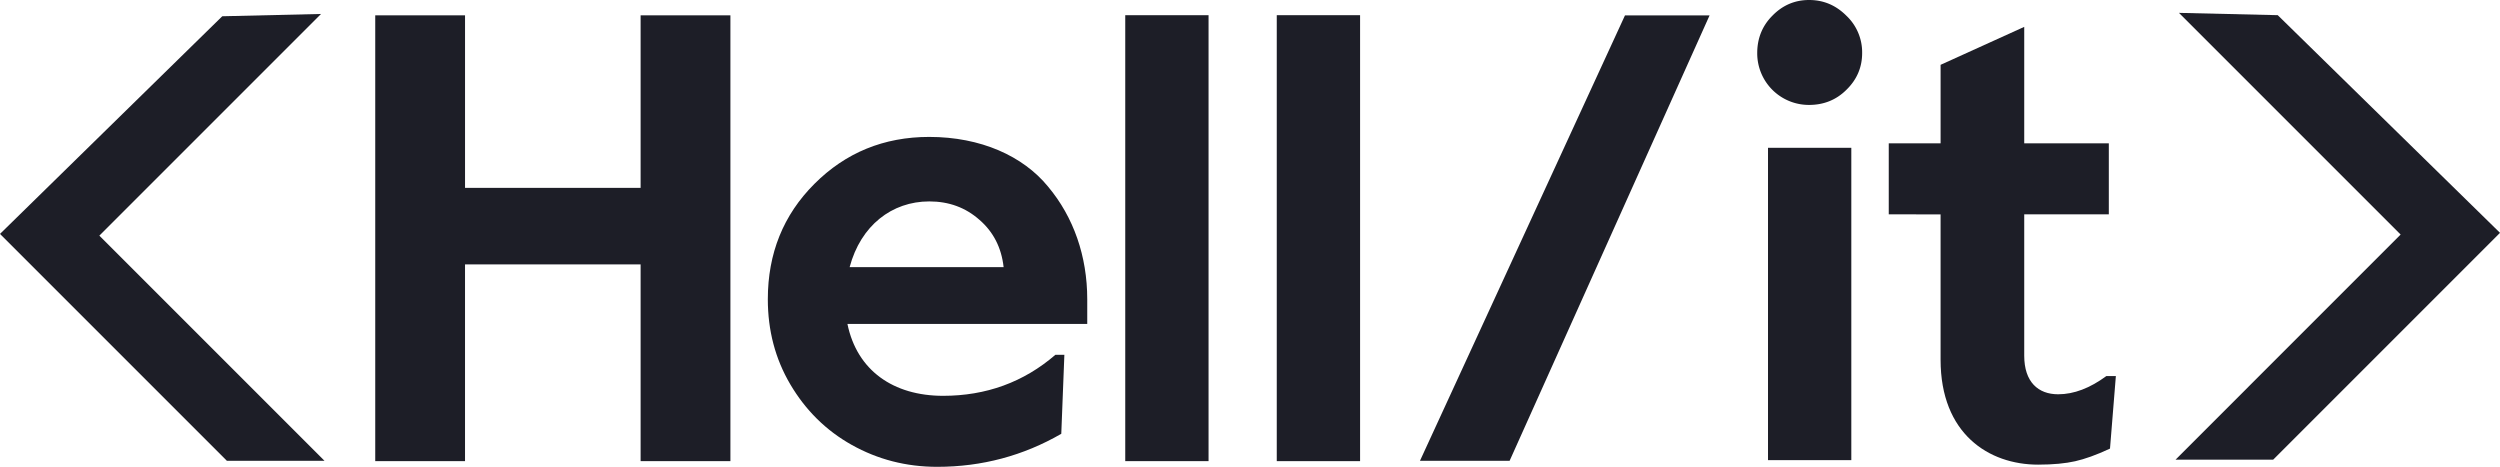
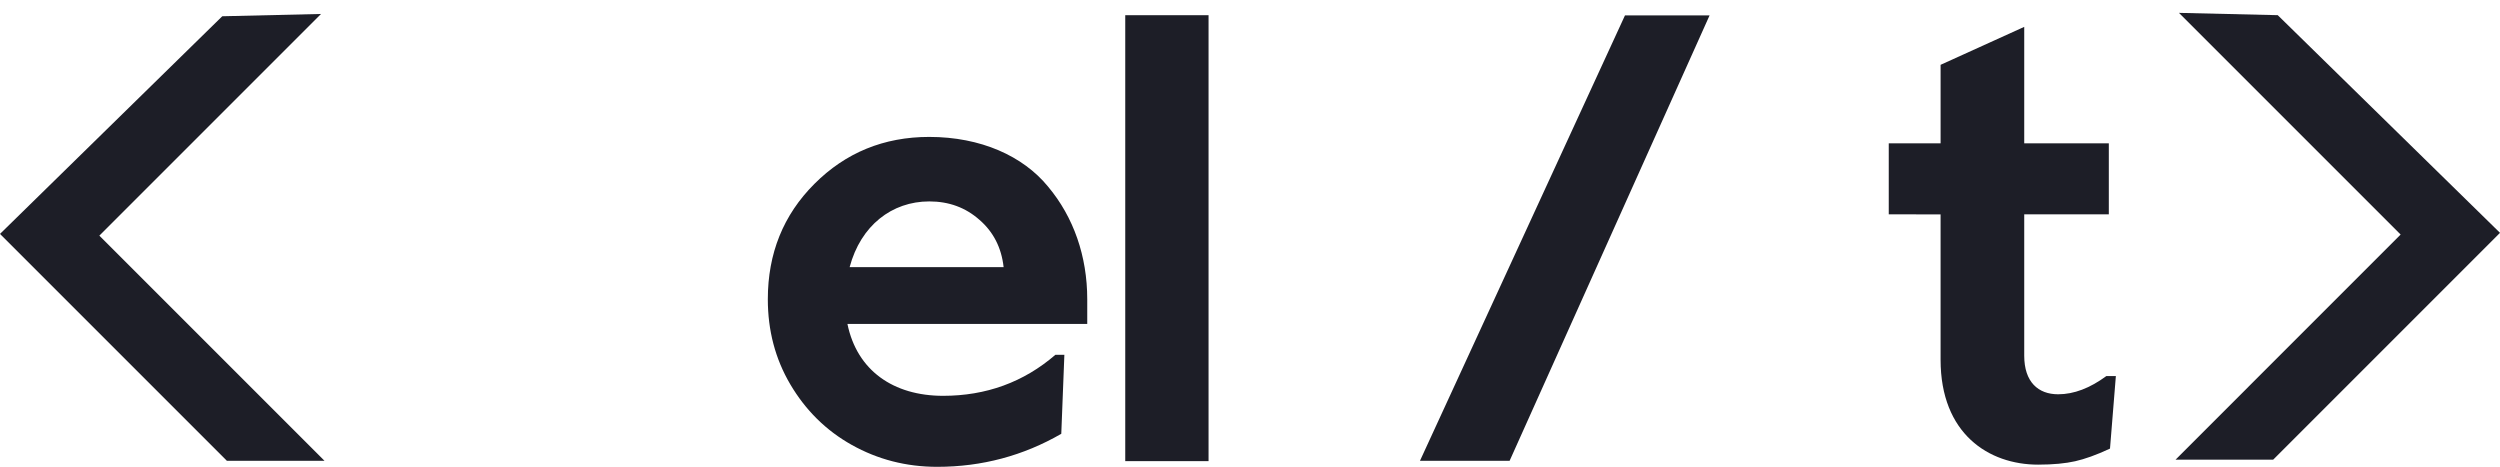
<svg xmlns="http://www.w3.org/2000/svg" viewBox="0 0 2305.21 430.43">
  <defs>
    <style>.cls-1{fill:#1d1e27;}</style>
  </defs>
  <title>HelliT_logo_black</title>
  <g id="Layer_2" data-name="Layer 2">
    <g id="Vrstva_1" data-name="Vrstva 1">
-       <path class="cls-1" d="M346,425.21V14.14h82.8v159.1h161.9V14.14H673.5V425.21H590.7V243.77H428.79V425.21Z" />
      <path class="cls-1" d="M751,169.5c28.73-28.74,64-43.25,105.85-43.25,47.51,0,86.5,17.64,109.54,45.81,23.62,28.17,36.14,64.31,36.14,103.86v22.76H781.4c8.82,43,42.4,66.3,88.21,66.3,39.55,0,74.27-12.52,103.57-37.84h8.26L978.59,400c-35,20.2-73.13,30.45-114.39,30.45-28.74,0-54.91-6.83-78.82-20.21s-42.68-32.15-56.62-55.77S708,304.66,708,275.92C708,233.77,722.22,198.24,751,169.5Zm174.42,76.83q-3-26.9-22.19-43.54c-12.81-11.38-28.17-17.07-46.38-17.07-34.43,0-63.17,22.19-73.42,60.61Z" />
      <path class="cls-1" d="M1037.57,425.21V14h76.82V425.21Z" />
-       <path class="cls-1" d="M1177.28,425.21V14h76.83V425.21Z" />
-       <path class="cls-1" d="M1634.25,14.52C1643.64,4.84,1655,0,1668.11,0c13.38,0,24.76,4.84,34.43,14.52a46.37,46.37,0,0,1,14.51,34.42c0,13.09-4.83,24.48-14.51,33.87-9.39,9.39-21,13.94-34.43,13.94a47.6,47.6,0,0,1-47.8-47.4v-.41C1620.31,35.57,1624.86,23.9,1634.25,14.52Zm-4,409.74v-288h76.82v288Z" />
      <path class="cls-1" d="M1741.59,197.64V132.19h47.8V59.77l77.12-35V132.19h78v65.45h-78V328c0,24.18,12.81,35.56,31.3,35.56,14.51,0,29.31-5.69,44.39-16.78H1951l-5.4,66.86c-12.81,6-23.34,9.68-32.16,11.67s-20.2,3.13-34.14,3.13c-45.53,0-89.92-28.45-89.92-96.75v-134Z" />
      <polygon class="cls-1" points="296.03 12.87 91.61 217.28 299.2 424.87 209.18 424.87 0 215.69 204.94 14.99 296.03 12.87" />
      <polygon class="cls-1" points="2009.18 11.87 2213.59 216.28 2006.01 423.87 2096.03 423.87 2305.21 214.69 2100.27 13.99 2009.18 11.87" />
      <polygon class="cls-1" points="1309.34 424.87 1498.36 14.21 1576.37 14.21 1392 424.87 1309.34 424.87" />
    </g>
  </g>
</svg>